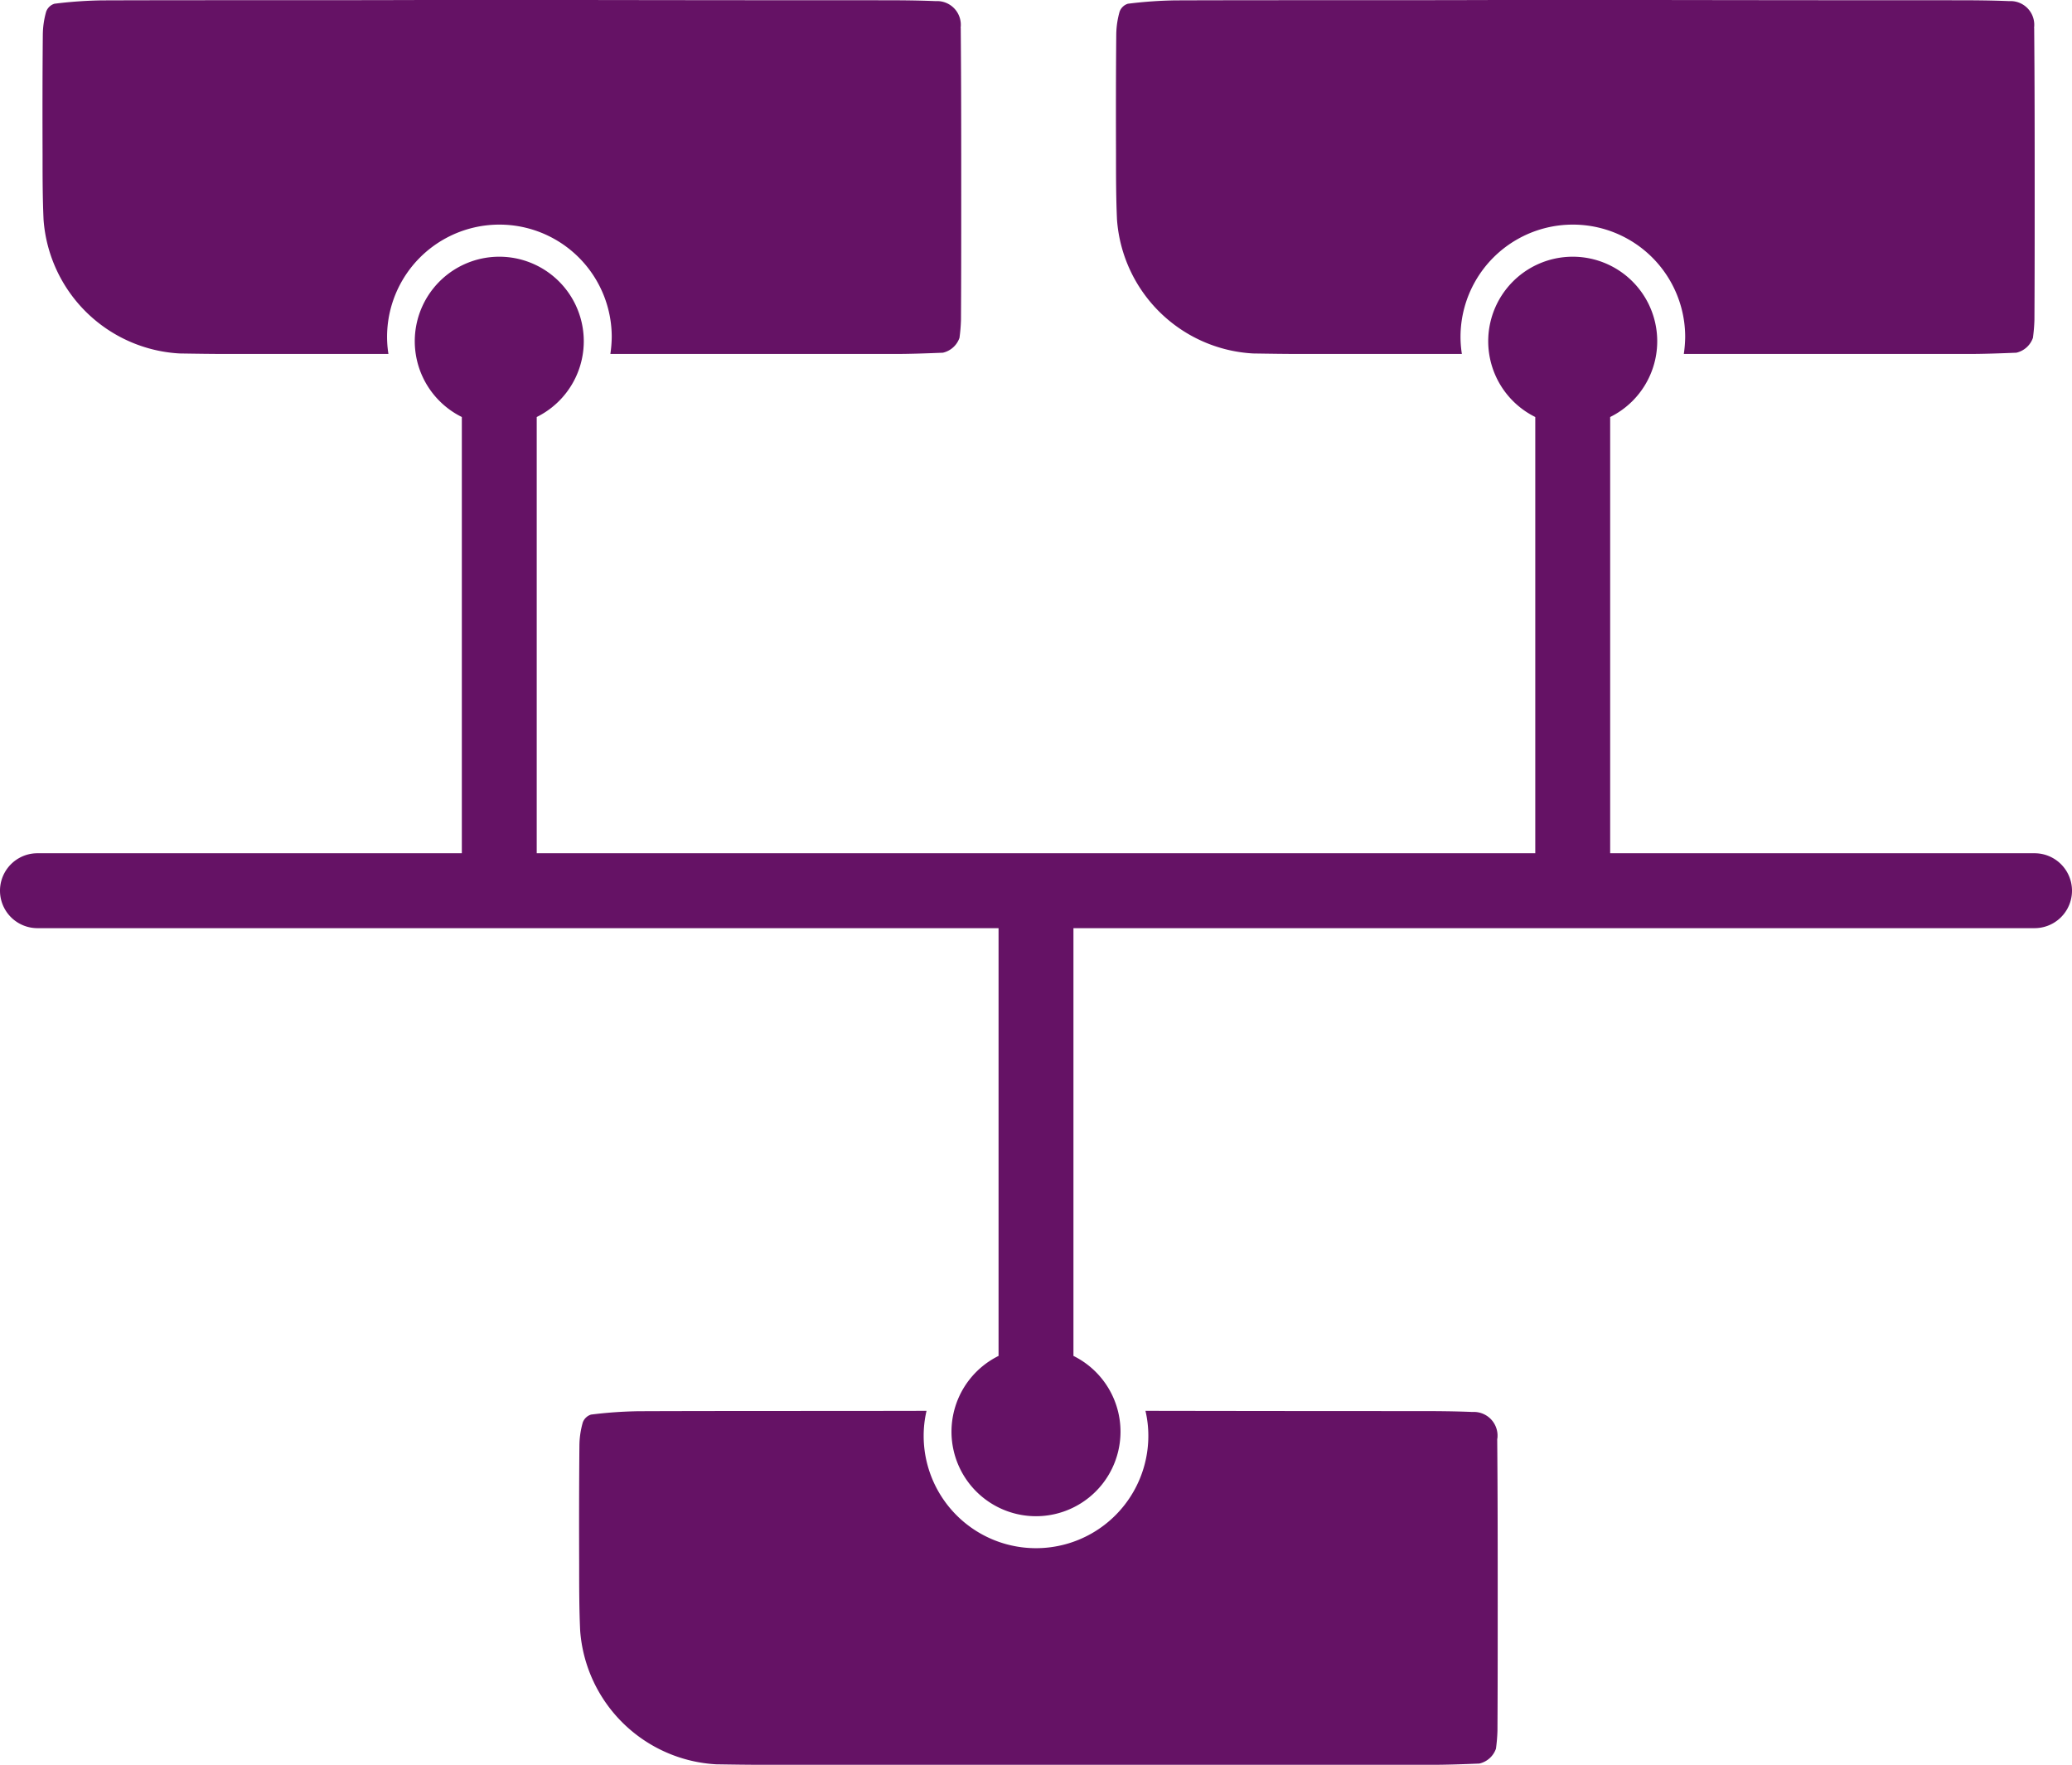
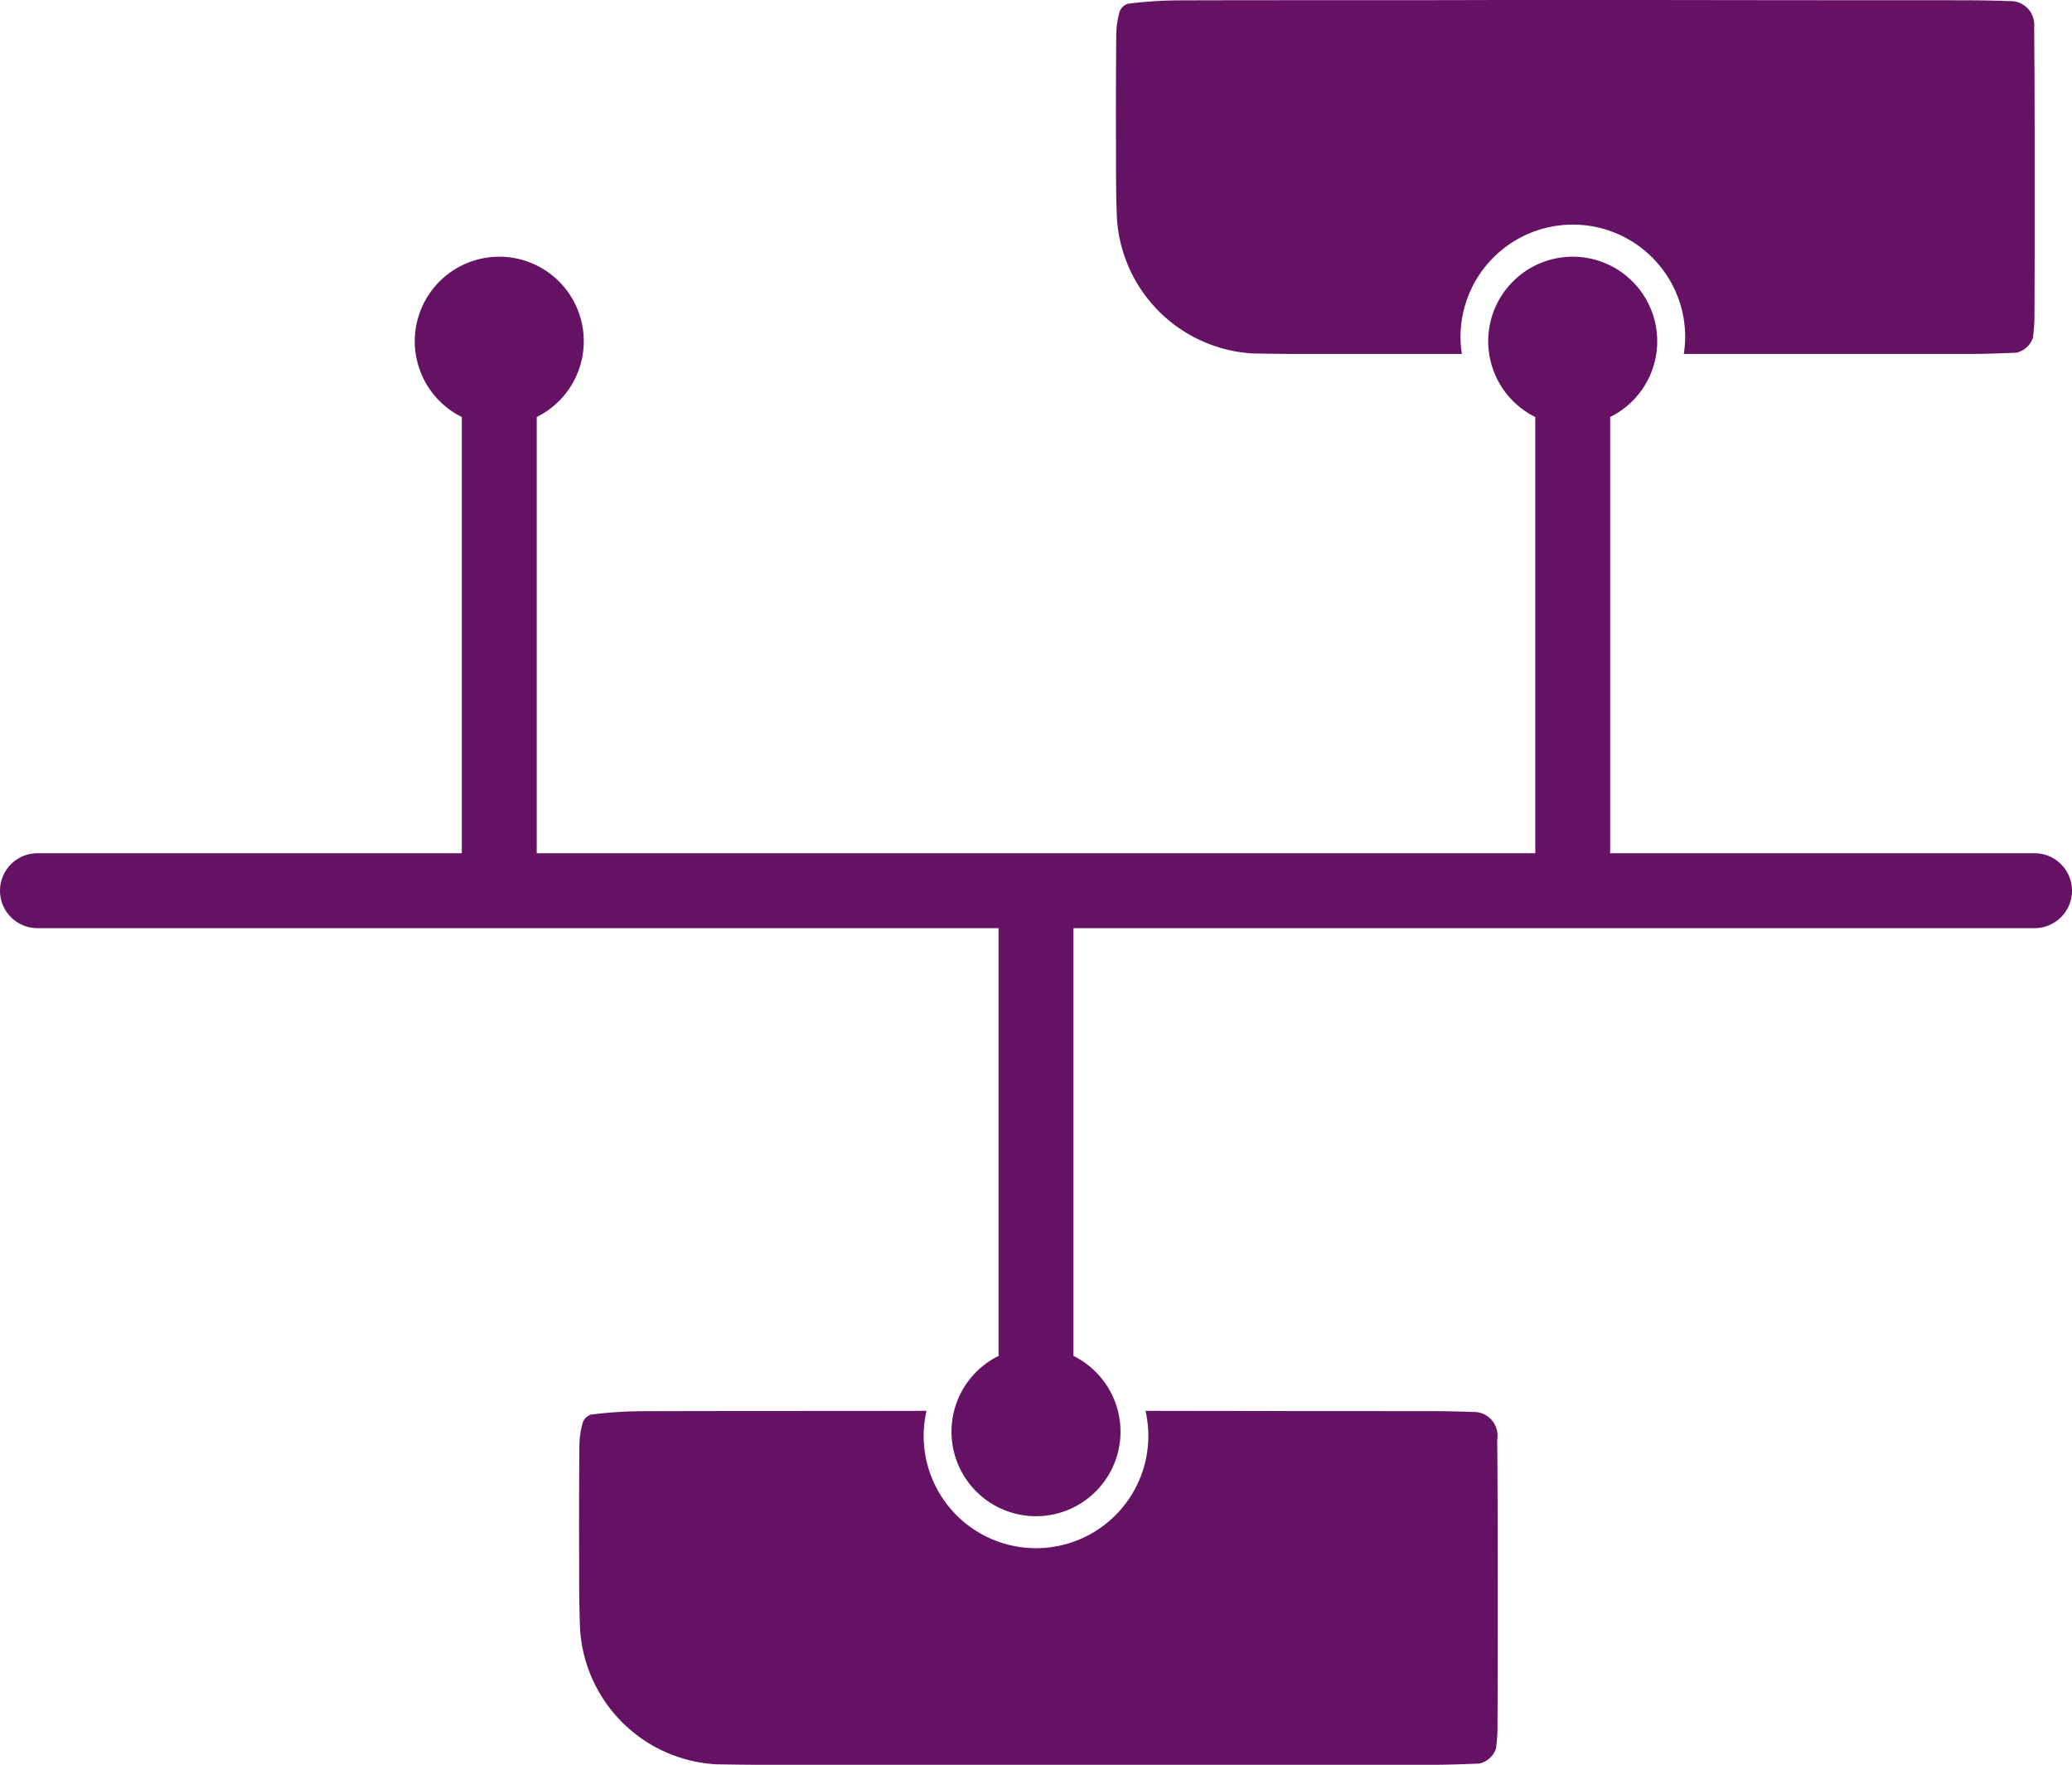
<svg xmlns="http://www.w3.org/2000/svg" width="166" height="141.35" viewBox="0 0 166 141.35">
  <g id="IP-VPN-White" transform="translate(-17 -29)">
    <path id="Path_1398" data-name="Path 1398" d="M180,97.34H146V62.4a6.77,6.77,0,1,0-6,0V97.34H60V62.4a6.77,6.77,0,1,0-6,0V97.34H20a3,3,0,1,0,0,6H97V137.6a6.77,6.77,0,1,0,6,0V103.34h77a3,3,0,1,0,0-6Z" fill="#651265" />
-     <path id="Path_1399" data-name="Path 1399" d="M93.96,31.24a1.9,1.9,0,0,0-1.99-2.15c-1.43-.06-2.86-.07-4.3-.07q-12.18,0-24.36-.02H50.95c-8.6.03-17.2,0-25.79.03a34.493,34.493,0,0,0-3.8.27,1.03,1.03,0,0,0-.66.63,6.929,6.929,0,0,0-.27,1.87c-.03,3.18-.03,6.37-.02,9.55,0,1.75,0,3.5.08,5.25a11.576,11.576,0,0,0,10.9,10.71c1.27.02,2.55.04,3.82.04H48.12a8.706,8.706,0,0,1-.11-1.36,9,9,0,0,1,18,0,10.115,10.115,0,0,1-.11,1.36H88.72c1.27,0,2.55-.05,3.82-.1a1.844,1.844,0,0,0,1.33-1.19,13.558,13.558,0,0,0,.12-1.43c.02-3.34.02-6.69.02-10.03,0-4.46,0-8.92-.04-13.37Z" fill="#651265" />
    <path id="Path_1400" data-name="Path 1400" d="M179.96,31.24a1.9,1.9,0,0,0-1.99-2.15c-1.43-.06-2.86-.07-4.3-.07q-12.18,0-24.36-.02H136.95c-8.6.03-17.2,0-25.79.03a34.493,34.493,0,0,0-3.8.27,1.03,1.03,0,0,0-.66.63,6.929,6.929,0,0,0-.27,1.87c-.03,3.18-.03,6.37-.02,9.55,0,1.75,0,3.5.08,5.25a11.576,11.576,0,0,0,10.9,10.71c1.27.02,2.55.04,3.82.04h12.91a8.705,8.705,0,0,1-.11-1.36,9,9,0,0,1,18,0,10.115,10.115,0,0,1-.11,1.36h22.82c1.27,0,2.55-.05,3.82-.1a1.844,1.844,0,0,0,1.33-1.19,13.558,13.558,0,0,0,.12-1.43c.02-3.34.02-6.69.02-10.03,0-4.46,0-8.92-.04-13.37Z" fill="#651265" />
    <path id="Path_1401" data-name="Path 1401" d="M136.96,144.24a1.9,1.9,0,0,0-1.99-2.15c-1.43-.06-2.86-.07-4.3-.07q-10.95,0-21.9-.02a8.759,8.759,0,0,1,.23,2,9,9,0,0,1-18,0,8.824,8.824,0,0,1,.23-2c-7.69.02-15.39,0-23.08.03a34.493,34.493,0,0,0-3.8.27,1.03,1.03,0,0,0-.66.63,6.929,6.929,0,0,0-.27,1.87c-.03,3.18-.03,6.37-.02,9.55,0,1.75,0,3.5.08,5.25a11.576,11.576,0,0,0,10.9,10.71c1.27.02,2.55.04,3.82.04h53.5c1.27,0,2.55-.05,3.82-.1a1.844,1.844,0,0,0,1.33-1.19,13.558,13.558,0,0,0,.12-1.43c.02-3.34.02-6.69.02-10.03,0-4.46,0-8.92-.04-13.37Z" fill="#651265" />
  </g>
</svg>